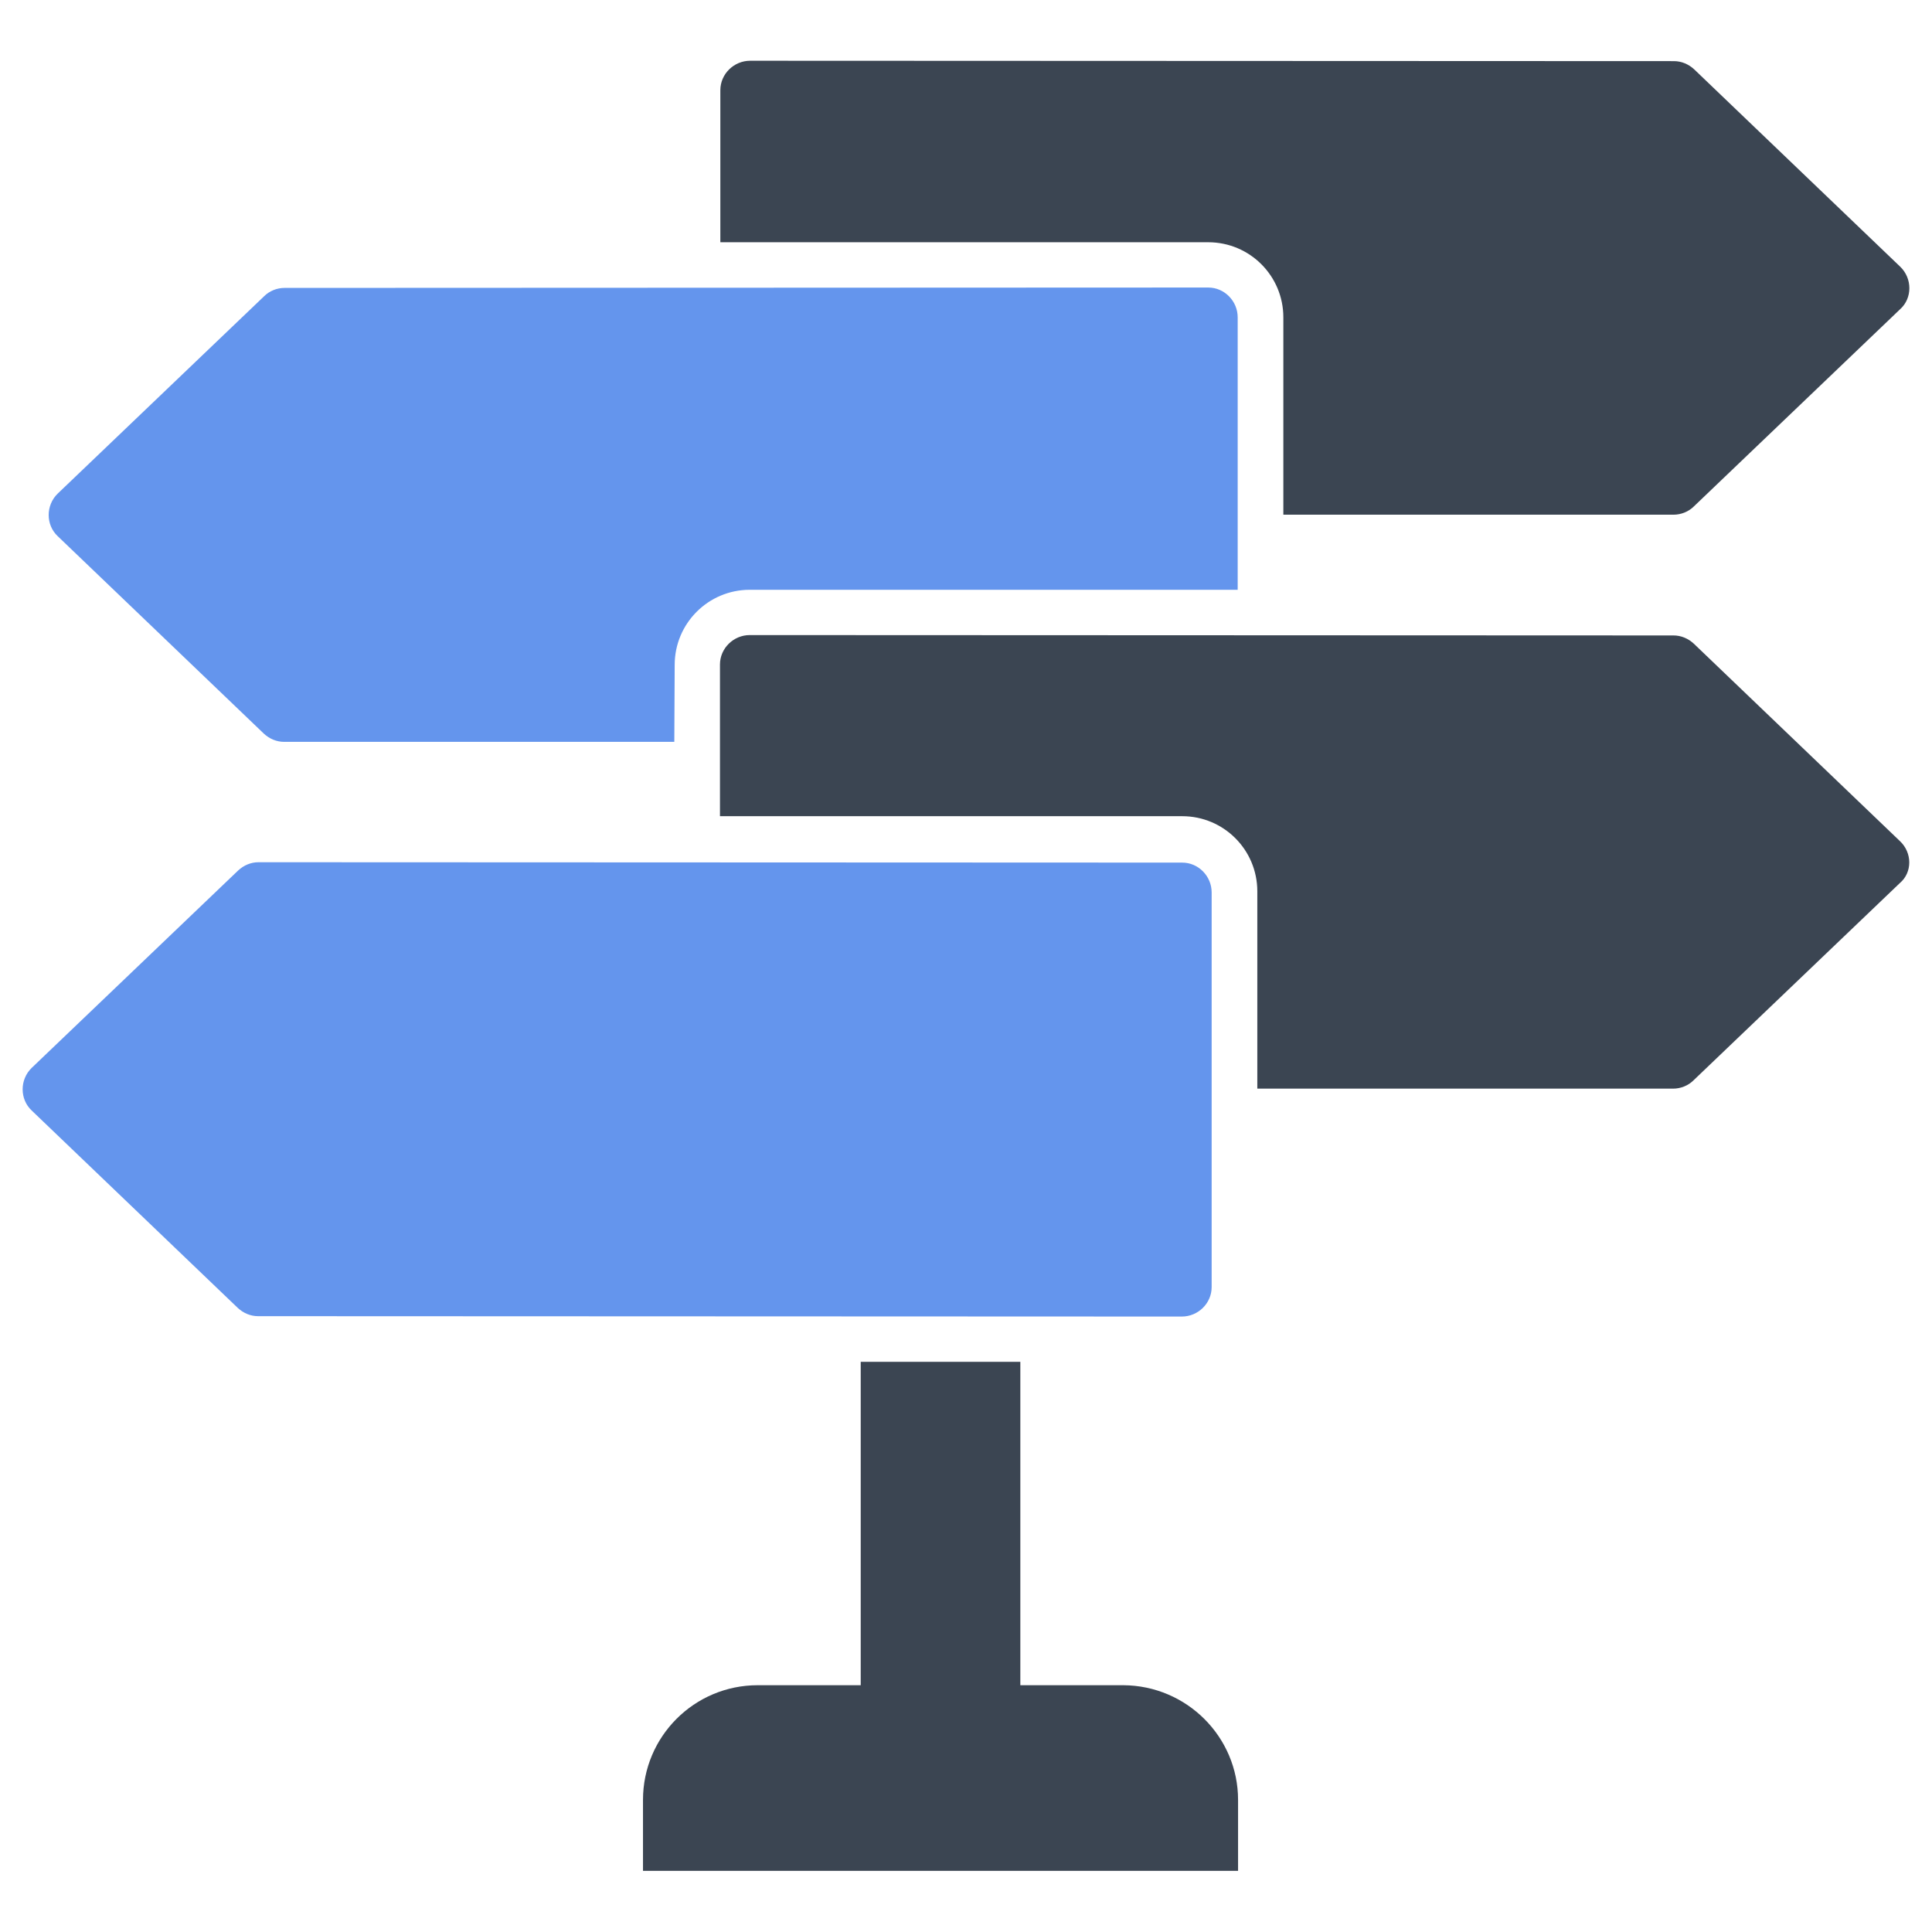
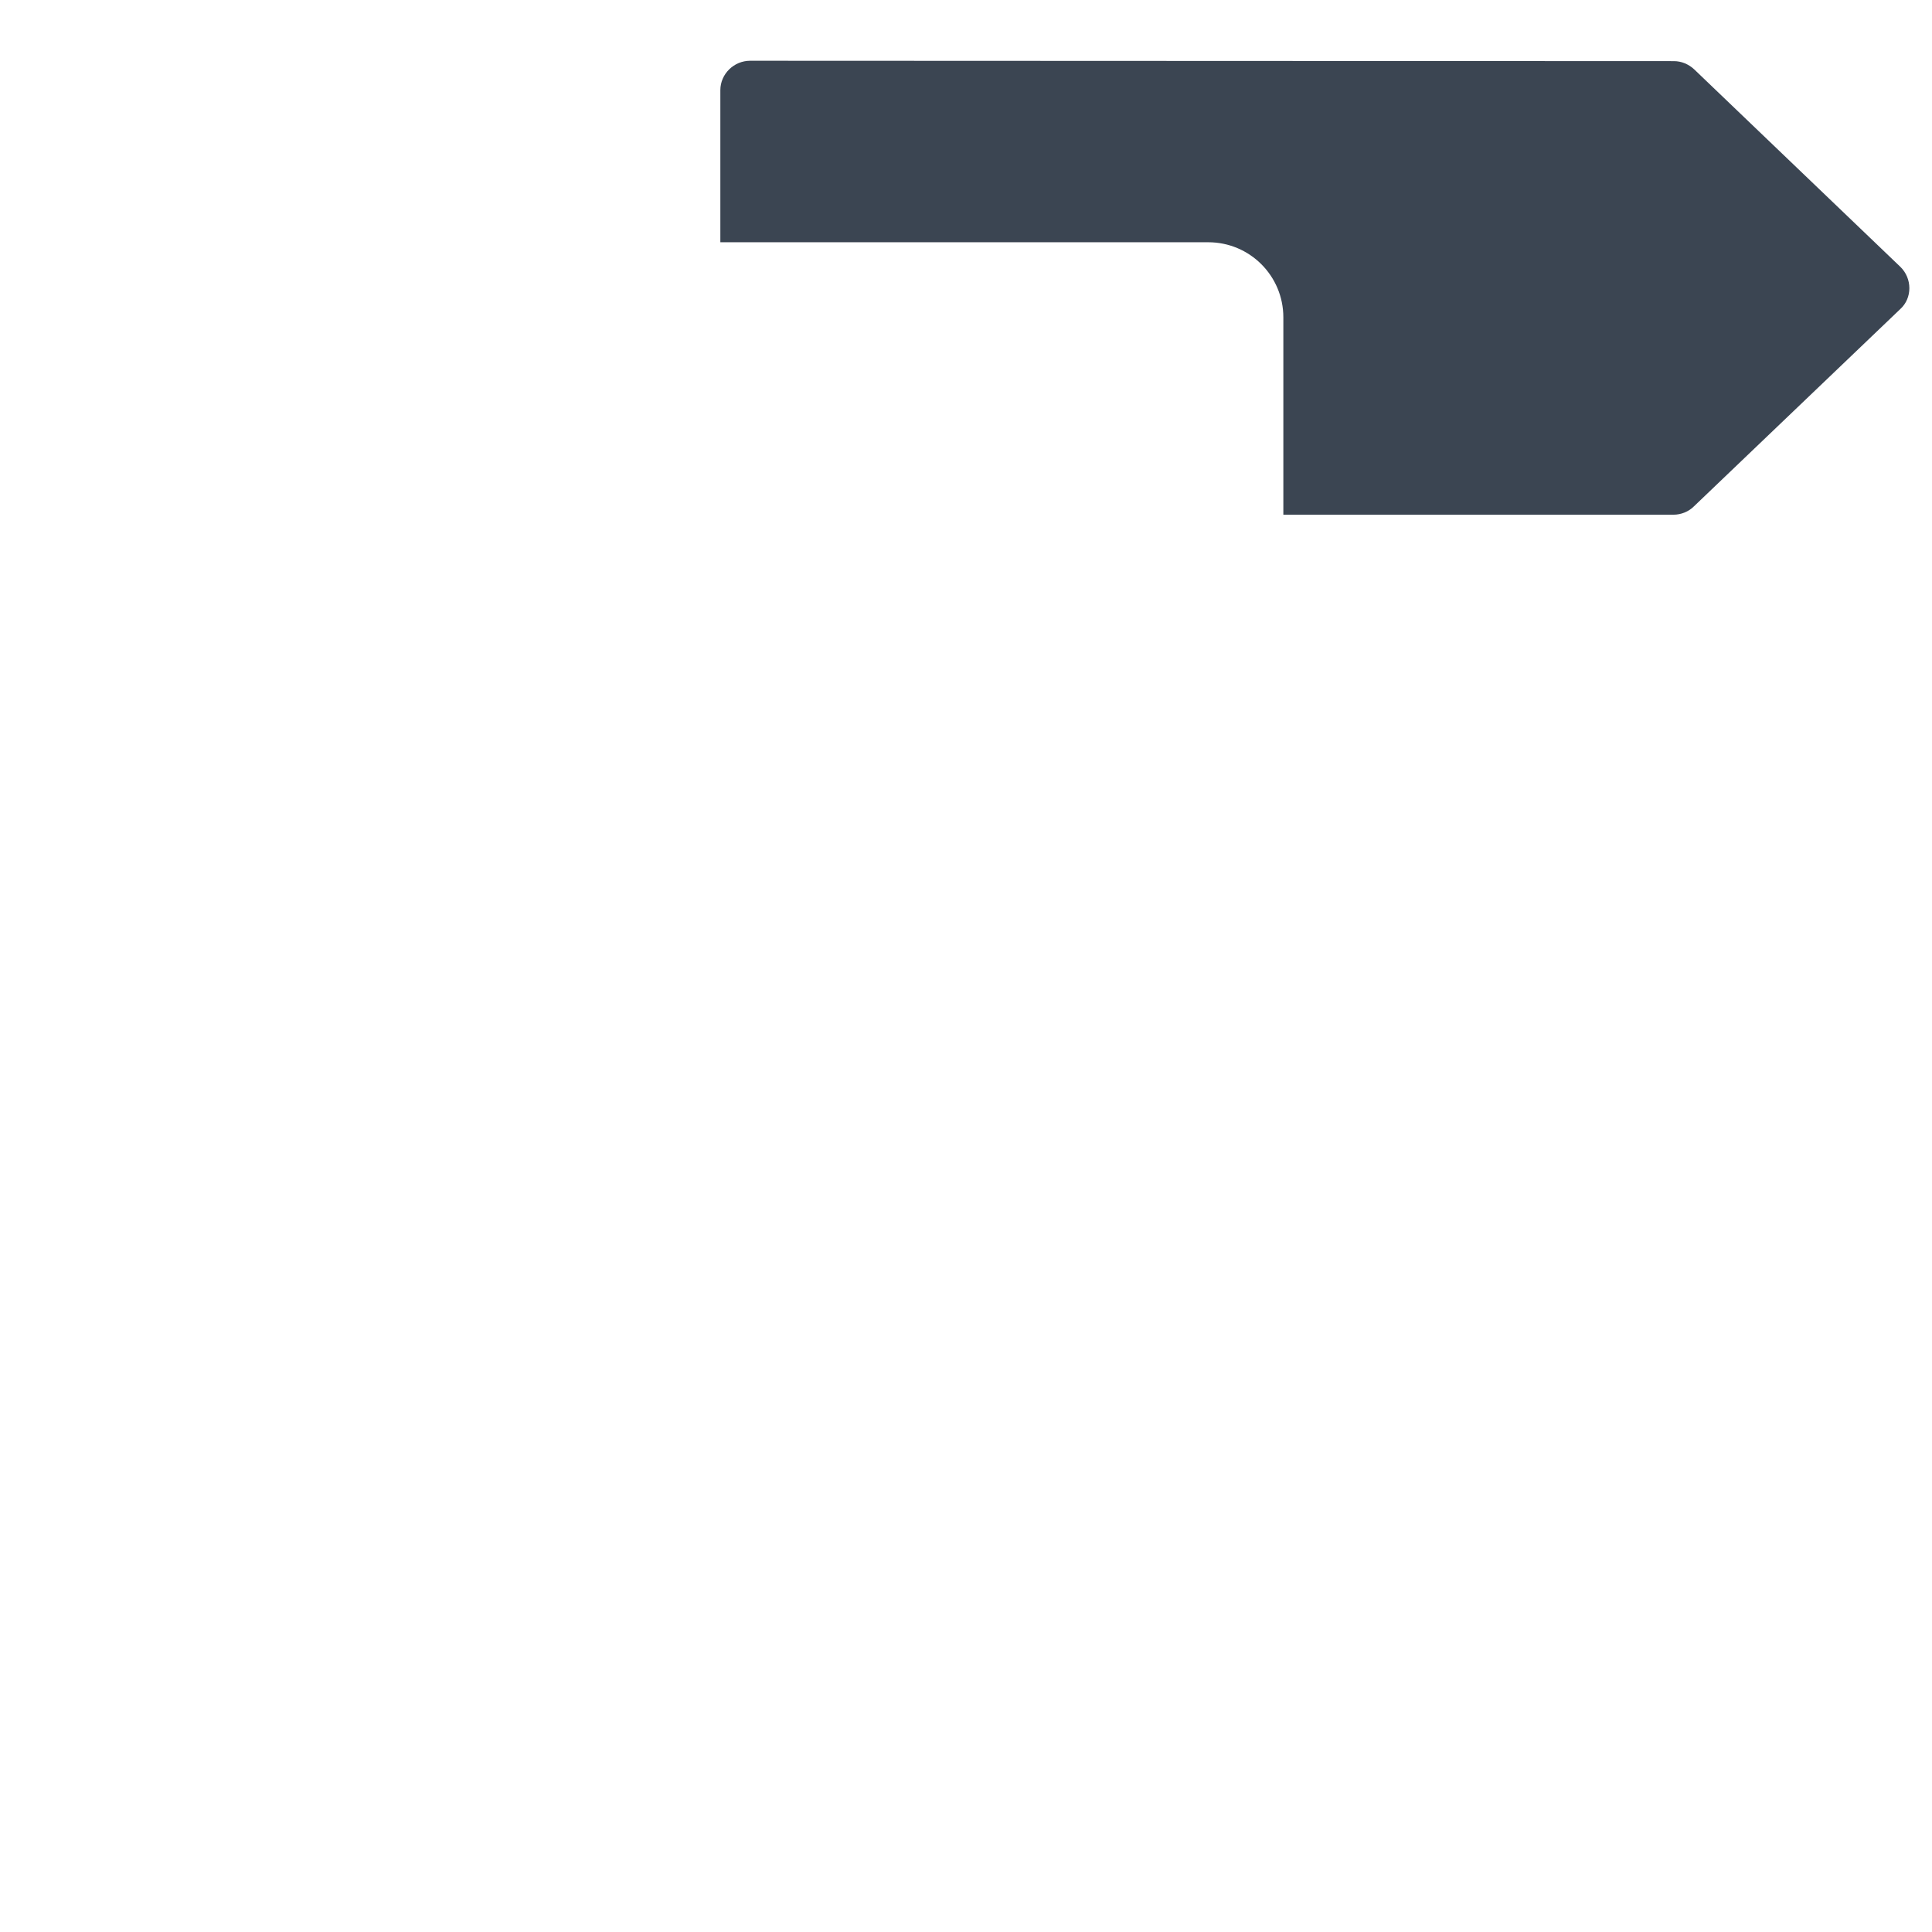
<svg xmlns="http://www.w3.org/2000/svg" xmlns:ns1="http://sodipodi.sourceforge.net/DTD/sodipodi-0.dtd" xmlns:ns2="http://www.inkscape.org/namespaces/inkscape" id="Layer_1" x="0px" y="0px" viewBox="0 0 512 512" style="enable-background:new 0 0 512 512;" xml:space="preserve" ns1:docname="KI_Beratung.svg" ns2:version="1.3.2 (091e20e, 2023-11-25, custom)">
  <defs id="defs5" />
  <style type="text/css" id="style1">	.st0{fill:#2E77BC;}	.st1{fill:#3B4552;}</style>
  <g id="g5">
-     <path class="st0" d="M63.1,230.7L8.4,283c-3.2,3.1-3.2,8.3,0,11.3l54.6,52.3c1.5,1.4,3.4,2.2,5.4,2.2l244.8,0.1   c4.3,0,7.9-3.5,7.9-7.8l0-104.6c0-4.3-3.5-7.9-7.8-7.9l-244.8-0.1C66.5,228.5,64.6,229.3,63.1,230.7z" id="path1" style="fill:#6495ed;fill-opacity:1" />
-     <path class="st1" d="M297.7,446.6l-27.3,0l0-85.7l-42.3,0l0,85.7l-27.3,0c-16.8,0-30.4,13.6-30.4,30.4l0,18.8l157.7,0l0-18.8   C328.1,460.3,314.5,446.7,297.7,446.6z" id="path2" />
-     <path class="st1" d="M503.5,222.9l-54.6-52.3c-1.5-1.4-3.4-2.2-5.4-2.2l-244.8-0.1c-4.3,0-7.9,3.5-7.9,7.8l0,40.2l122.5,0   c11,0,19.9,8.9,19.9,19.9l0,52.3l110.2,0c2,0,4-0.8,5.4-2.2l54.7-52.3C506.8,231.2,506.8,226,503.5,222.9z" id="path3" />
-     <path class="st0" d="M178.8,176.2c0-11,8.9-19.9,19.9-19.9l129.3,0l0-72.2c0-4.3-3.5-7.9-7.8-7.9L75.4,76.3c-2,0-4,0.8-5.4,2.2   l-54.7,52.3c-3.2,3.1-3.2,8.3,0,11.3l54.6,52.3c1.5,1.4,3.4,2.2,5.4,2.2l103.4,0L178.8,176.2z" id="path4" style="fill:#6495ed;fill-opacity:1" />
    <path class="st1" d="M503.6,70.7l-54.6-52.3c-1.5-1.4-3.4-2.2-5.4-2.2l-244.8-0.1c-4.3,0-7.9,3.5-7.9,7.8l0,40.3l129.3,0   c11,0,19.9,8.9,19.9,19.9l0,52.3l103.4,0c2,0,4-0.8,5.4-2.2l54.7-52.3C506.8,79,506.8,73.8,503.6,70.7z" id="path5" />
  </g>
</svg>